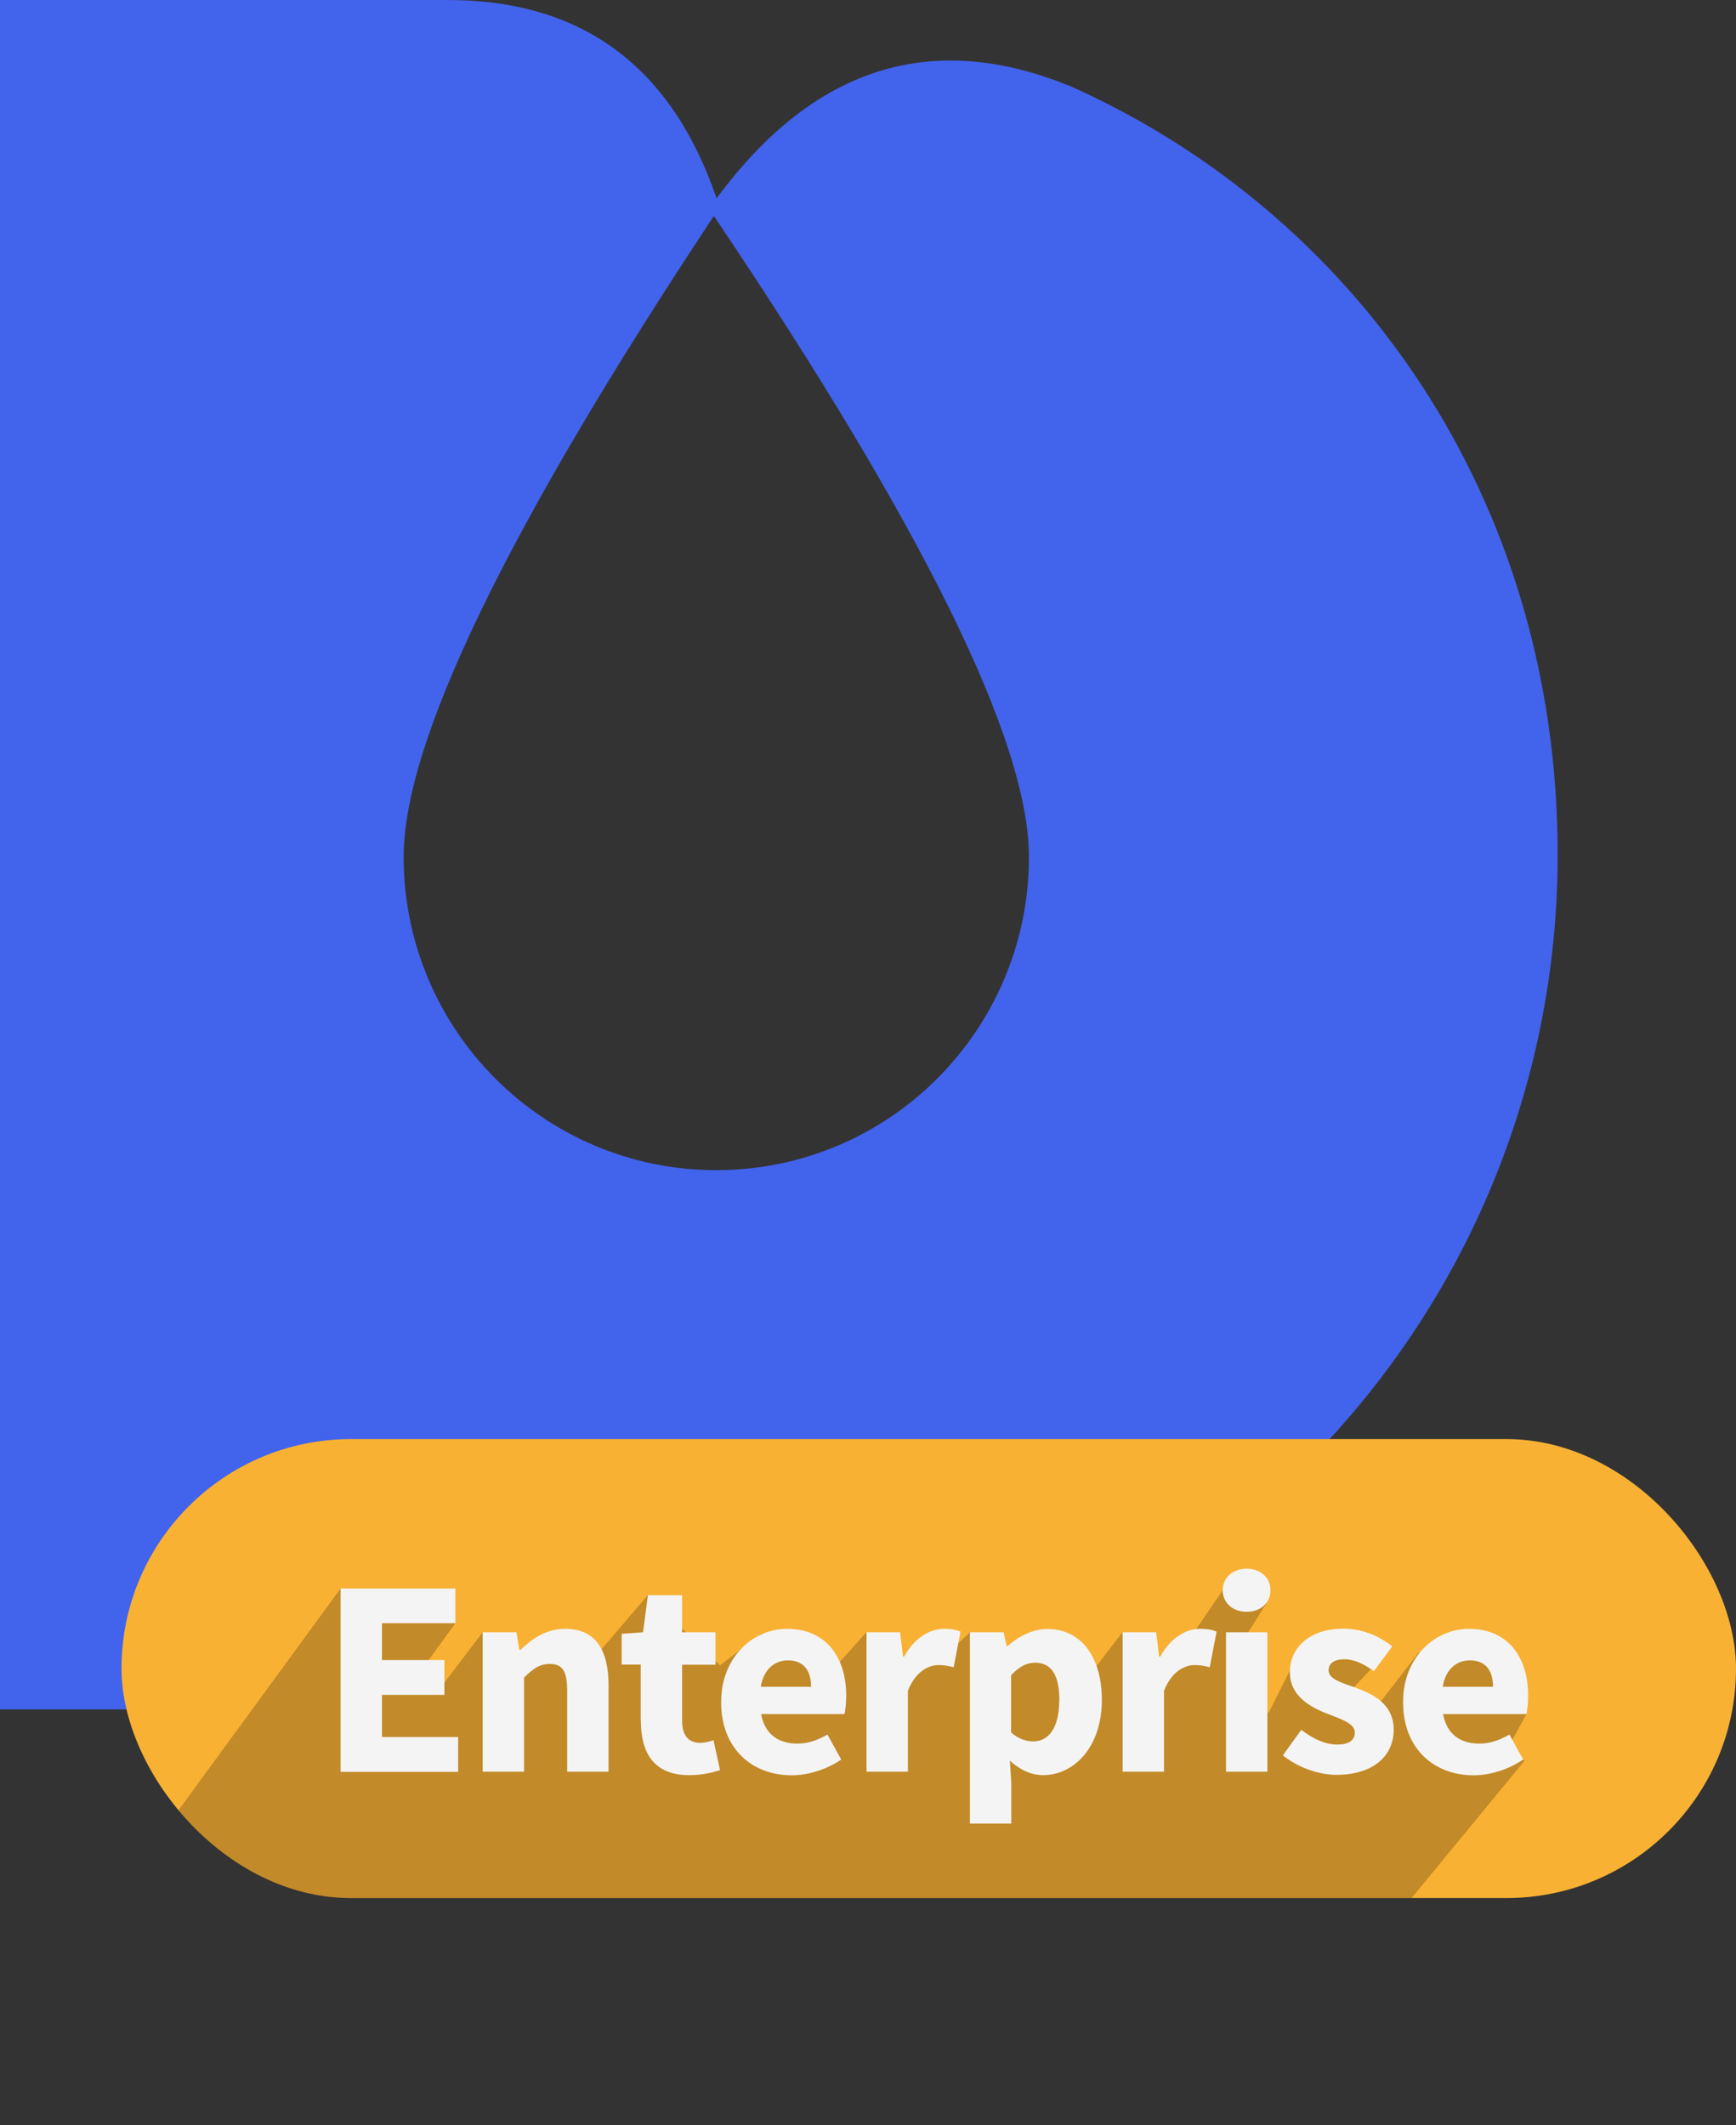
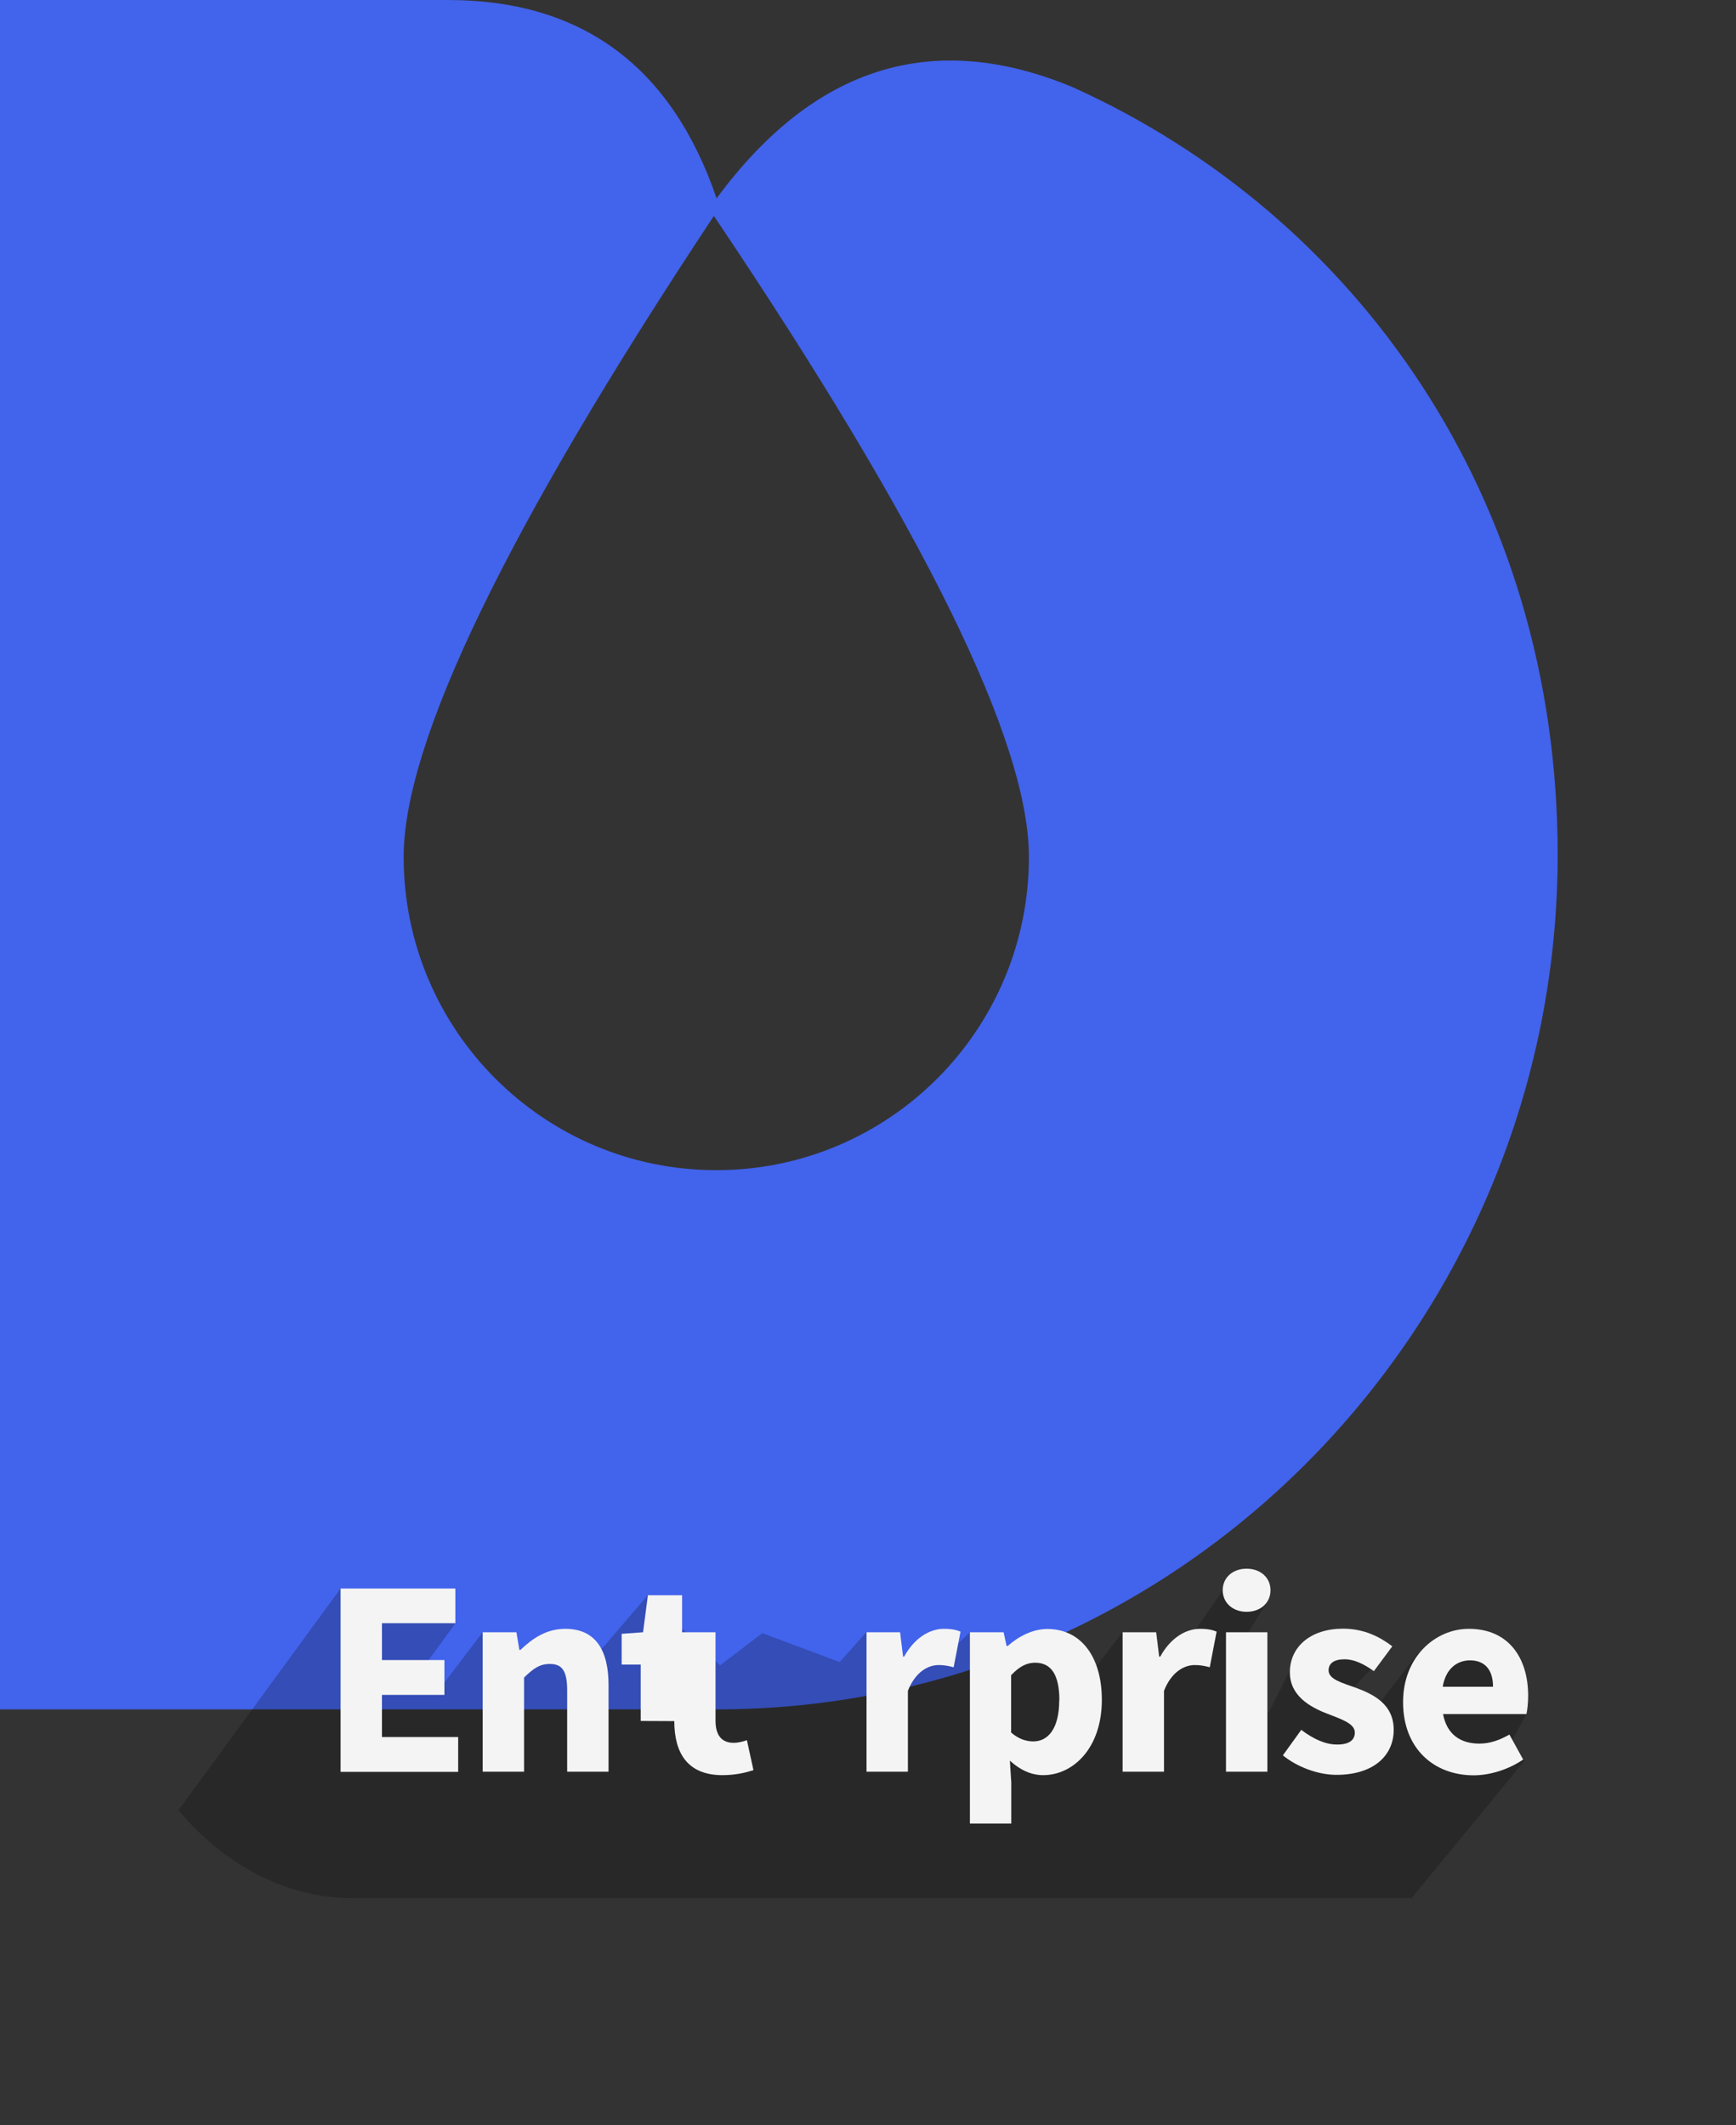
<svg xmlns="http://www.w3.org/2000/svg" id="Layer_2" viewBox="0 0 111.17 136.09">
  <rect x="0" y="0" width="111.17" height="136.09" fill="#333333" stroke="none" />
  <defs>
    <style>.cls-1{clip-path:url(#clippath);}.cls-2{fill:none;}.cls-2,.cls-3,.cls-4,.cls-5,.cls-6{stroke-width:0px;}.cls-7{opacity:.22;}.cls-3{fill:#4263eb;fill-rule:evenodd;}.cls-5{fill:#f8b133;}.cls-6{fill:#f4f4f4;}</style>
    <clipPath id="clippath">
      <rect class="cls-2" x="7.78" y="92.15" width="103.39" height="29.39" rx="14.7" ry="14.7" />
    </clipPath>
  </defs>
  <g id="Layer_1-2">
    <g id="app-icon-copy-3">
      <g id="Group">
        <path id="Combined-Shape" class="cls-3" d="m28.68,0c8.57,0,14.31,4.23,17.21,12.7,6.25-8.47,13.85-10.84,22.8-7.12,18.17,8.2,31.06,26.3,31.06,49.15,0,29.9-23.93,54.73-53.86,54.73,0,0-45.53,0-45.89,0V0h28.68Zm17.04,13.82c-13.24,19.98-19.87,33.67-19.87,41.05,0,11.08,8.96,20.06,20.02,20.06s20.02-8.98,20.02-20.06c0-7.38-6.73-21.07-20.18-41.05Z" />
      </g>
    </g>
-     <rect class="cls-5" x="7.78" y="92.15" width="103.39" height="29.39" rx="14.7" ry="14.7" />
    <g class="cls-7">
      <g class="cls-1">
        <polygon class="cls-4" points="83.17 130.33 97.64 112.73 96.39 112.24 97.75 109.76 95.4 105.18 90.83 105.84 87.78 109.78 86.49 108.26 89.16 105.43 83.44 105.28 81.22 109.72 79.5 105.22 81.09 102.68 78.3 101.83 75.5 105.92 73.74 106.16 71.88 104.52 69.59 107.51 69.13 106.23 66.2 106.29 64.05 105.51 62.11 104.52 60.51 106.05 58.86 106.11 57.06 106.07 55.48 104.52 53.77 106.43 48.82 104.58 47.61 105.5 46.11 106.64 41.48 102.15 38.15 106.04 36.41 104.86 35.29 105.47 34.41 105.51 31.49 108.18 30.91 104.52 28.38 107.85 27.05 106.85 29.16 103.94 21.81 101.72 8.13 120.43 23.79 136.09 83.17 130.33" />
      </g>
    </g>
    <path class="cls-6" d="m21.81,101.72h7.35v2.22h-4.7v2.36h4v2.23h-4v2.7h4.88v2.23h-7.53v-11.74Z" />
    <path class="cls-6" d="m30.91,104.52h2.16l.19,1.13h.07c.75-.72,1.65-1.35,2.87-1.35,1.94,0,2.77,1.37,2.77,3.6v5.55h-2.65v-5.21c0-1.29-.35-1.69-1.11-1.69-.67,0-1.07.31-1.65.87v6.03h-2.65v-8.93Z" />
-     <path class="cls-6" d="m41.03,110.2v-3.61h-1.22v-1.97l1.37-.1.31-2.37h2.19v2.37h2.14v2.08h-2.14v3.58c0,1.01.46,1.42,1.16,1.42.29,0,.61-.08.85-.17l.42,1.92c-.47.15-1.12.32-1.99.32-2.21,0-3.08-1.39-3.08-3.46Z" />
-     <path class="cls-6" d="m46.18,108.99c0-2.9,2.07-4.69,4.21-4.69,2.54,0,3.8,1.85,3.8,4.29,0,.48-.06.95-.11,1.17h-5.34c.24,1.3,1.12,1.89,2.32,1.89.68,0,1.28-.21,1.93-.58l.88,1.6c-.92.63-2.11,1.01-3.17,1.01-2.55,0-4.52-1.72-4.52-4.68Zm5.76-.98c0-.98-.43-1.69-1.48-1.69-.84,0-1.56.56-1.74,1.69h3.22Z" />
+     <path class="cls-6" d="m41.03,110.2v-3.61h-1.22v-1.97l1.37-.1.31-2.37h2.19v2.37h2.14v2.08v3.58c0,1.01.46,1.42,1.16,1.42.29,0,.61-.08.85-.17l.42,1.92c-.47.15-1.12.32-1.99.32-2.21,0-3.08-1.39-3.08-3.46Z" />
    <path class="cls-6" d="m55.48,104.52h2.16l.19,1.56h.07c.65-1.19,1.63-1.78,2.54-1.78.51,0,.81.07,1.07.18l-.44,2.28c-.32-.08-.58-.14-.96-.14-.67,0-1.49.43-1.97,1.65v5.18h-2.65v-8.93Z" />
    <path class="cls-6" d="m62.11,104.52h2.16l.19.88h.07c.7-.62,1.61-1.09,2.54-1.09,2.16,0,3.49,1.79,3.49,4.54,0,3.07-1.82,4.82-3.76,4.82-.77,0-1.49-.34-2.13-.93l.09,1.41v2.62h-2.65v-12.25Zm5.73,4.36c0-1.6-.5-2.41-1.55-2.41-.54,0-1.01.24-1.54.8v3.67c.48.42.98.57,1.42.57.92,0,1.66-.78,1.66-2.63Z" />
    <path class="cls-6" d="m71.88,104.52h2.16l.19,1.56h.07c.65-1.19,1.63-1.78,2.54-1.78.51,0,.81.07,1.07.18l-.44,2.28c-.32-.08-.58-.14-.96-.14-.67,0-1.49.43-1.97,1.65v5.18h-2.65v-8.93Z" />
    <path class="cls-6" d="m78.3,101.83c0-.81.64-1.38,1.53-1.38s1.53.57,1.53,1.38-.64,1.38-1.53,1.38-1.53-.58-1.53-1.38Zm.21,2.69h2.65v8.93h-2.65v-8.93Z" />
    <path class="cls-6" d="m82.14,112.42l1.19-1.65c.81.61,1.56.94,2.3.94.79,0,1.13-.3,1.13-.77,0-.59-.89-.86-1.8-1.22-1.09-.42-2.36-1.15-2.36-2.63,0-1.66,1.35-2.8,3.41-2.8,1.37,0,2.39.55,3.15,1.13l-1.18,1.59c-.64-.46-1.26-.76-1.88-.76-.68,0-1.02.27-1.02.71,0,.57.84.79,1.76,1.12,1.13.42,2.41,1.05,2.41,2.69s-1.28,2.88-3.67,2.88c-1.18,0-2.53-.51-3.43-1.25Z" />
    <path class="cls-6" d="m89.85,108.99c0-2.9,2.07-4.69,4.21-4.69,2.54,0,3.8,1.85,3.8,4.29,0,.48-.06.95-.11,1.17h-5.34c.24,1.3,1.12,1.89,2.32,1.89.68,0,1.28-.21,1.93-.58l.88,1.6c-.92.63-2.11,1.01-3.17,1.01-2.55,0-4.52-1.72-4.52-4.68Zm5.76-.98c0-.98-.43-1.69-1.48-1.69-.84,0-1.56.56-1.74,1.69h3.22Z" />
  </g>
</svg>